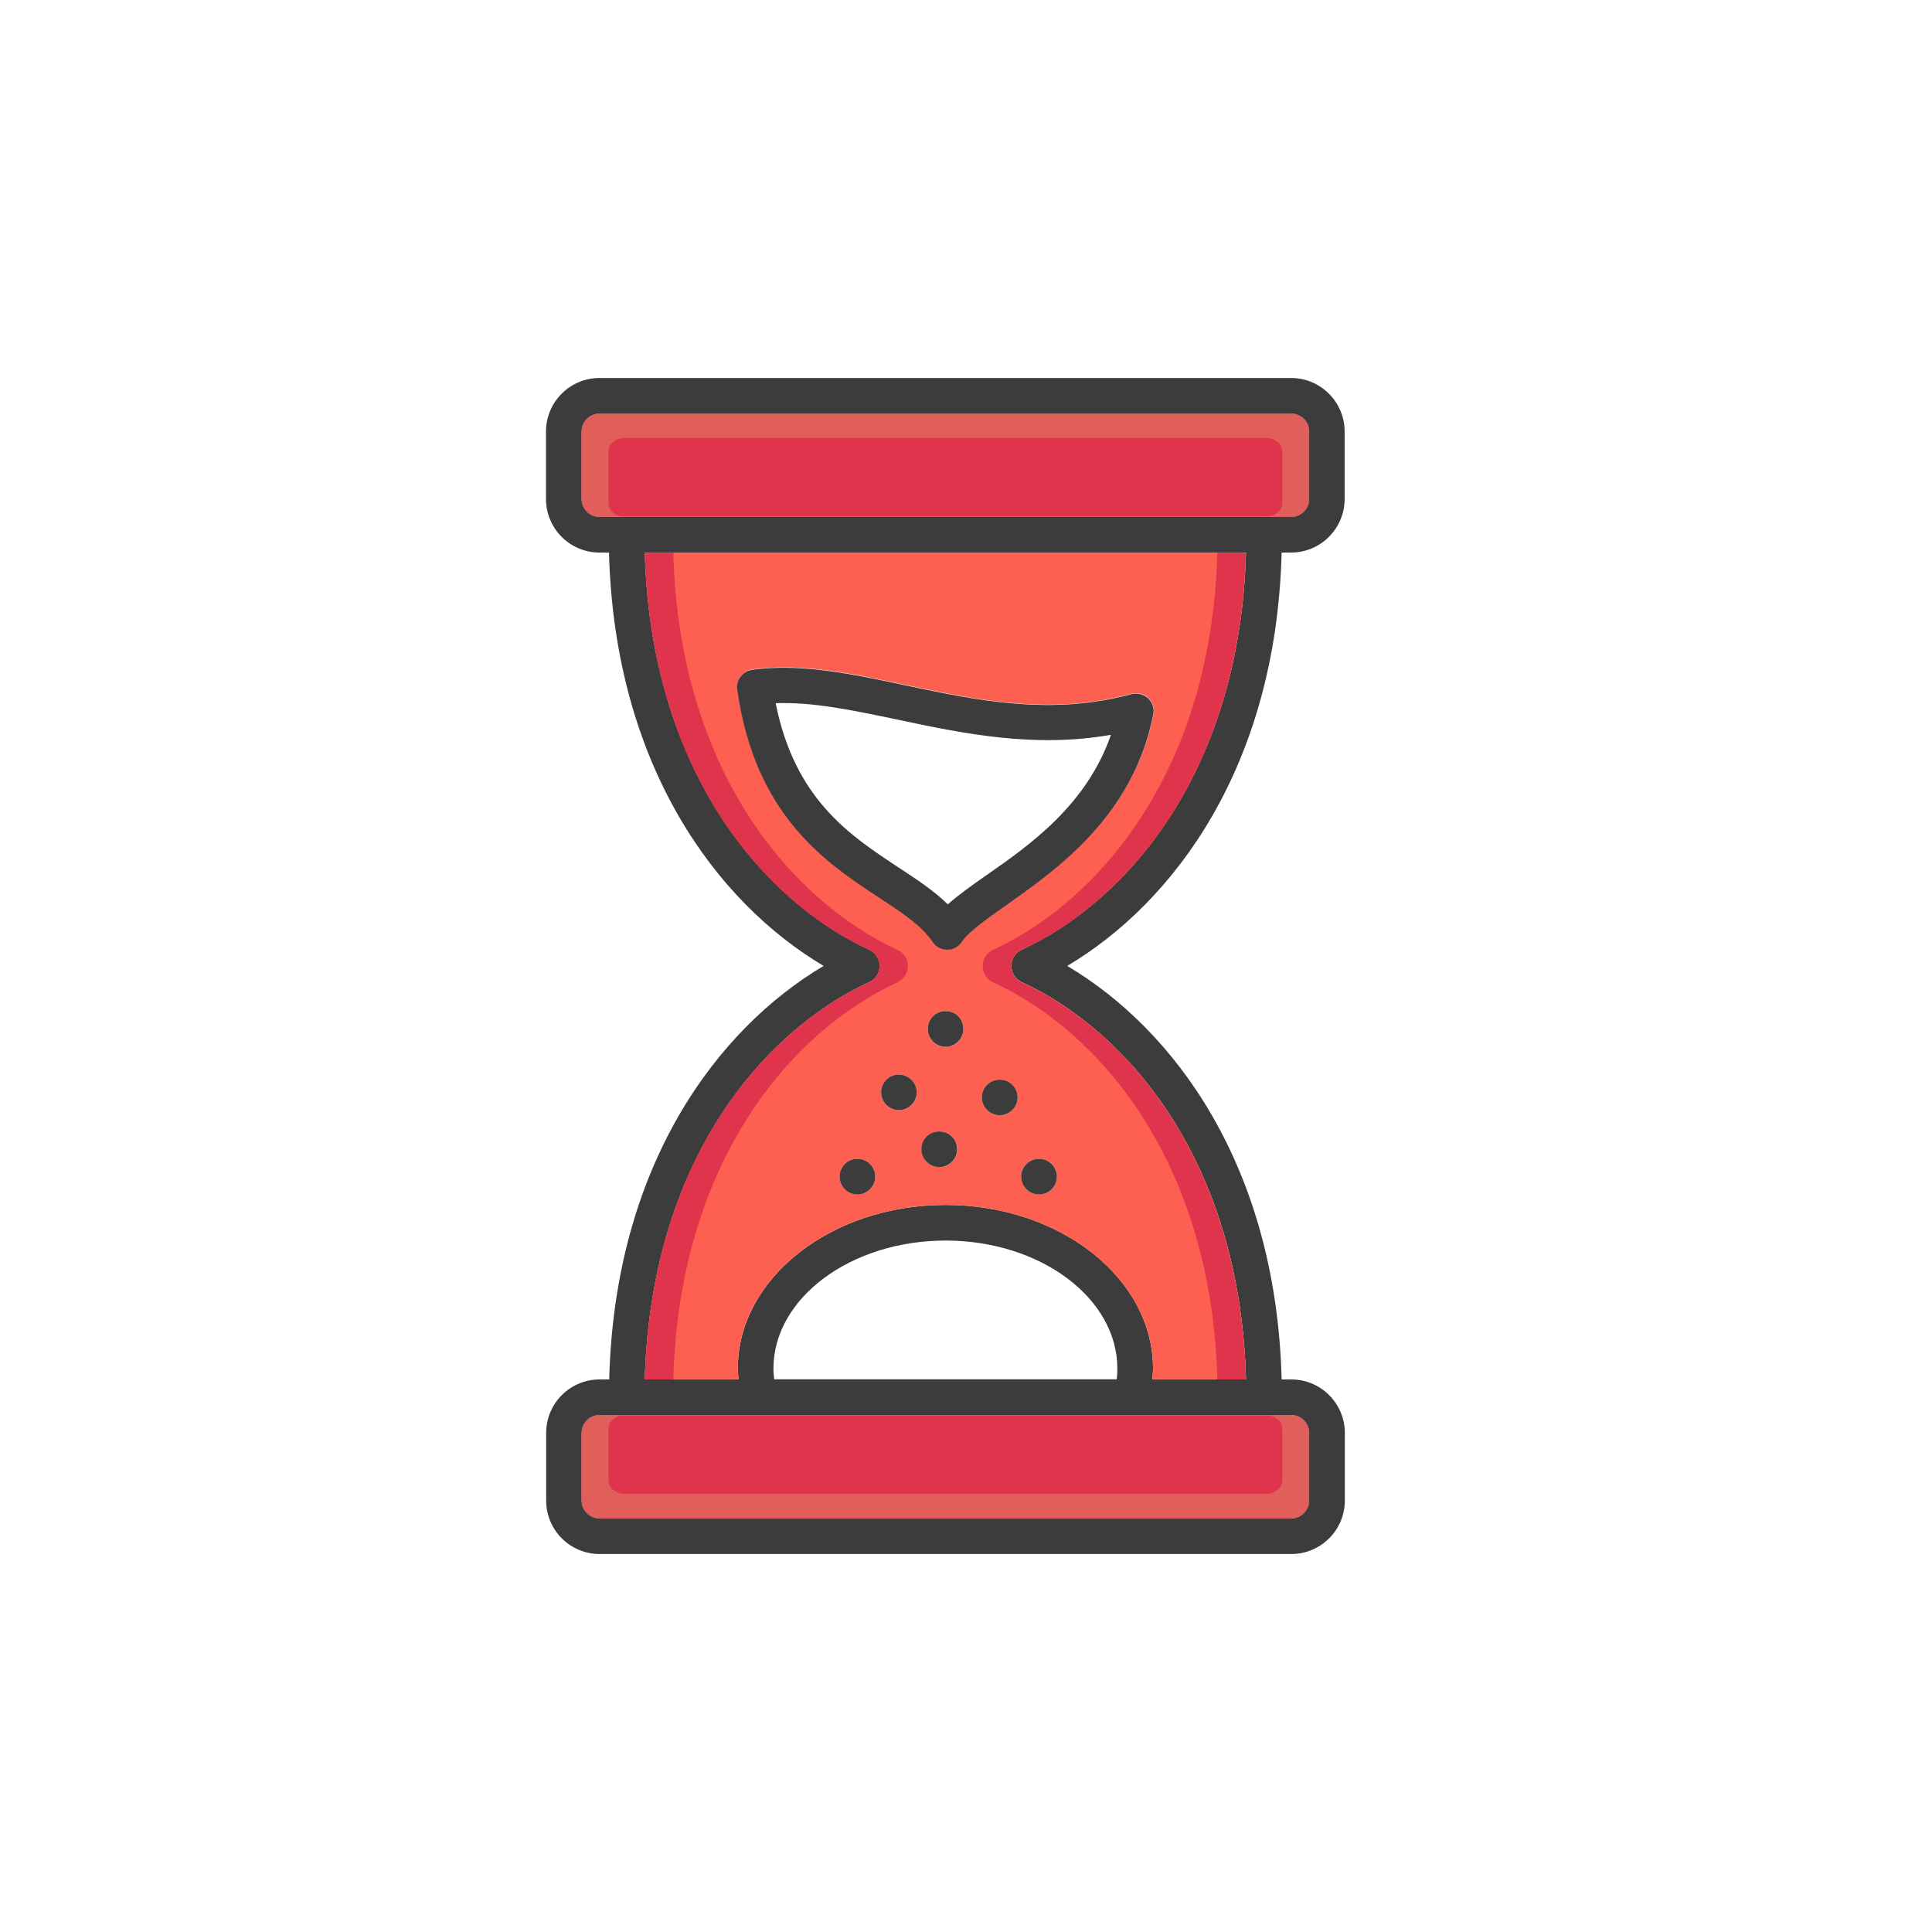
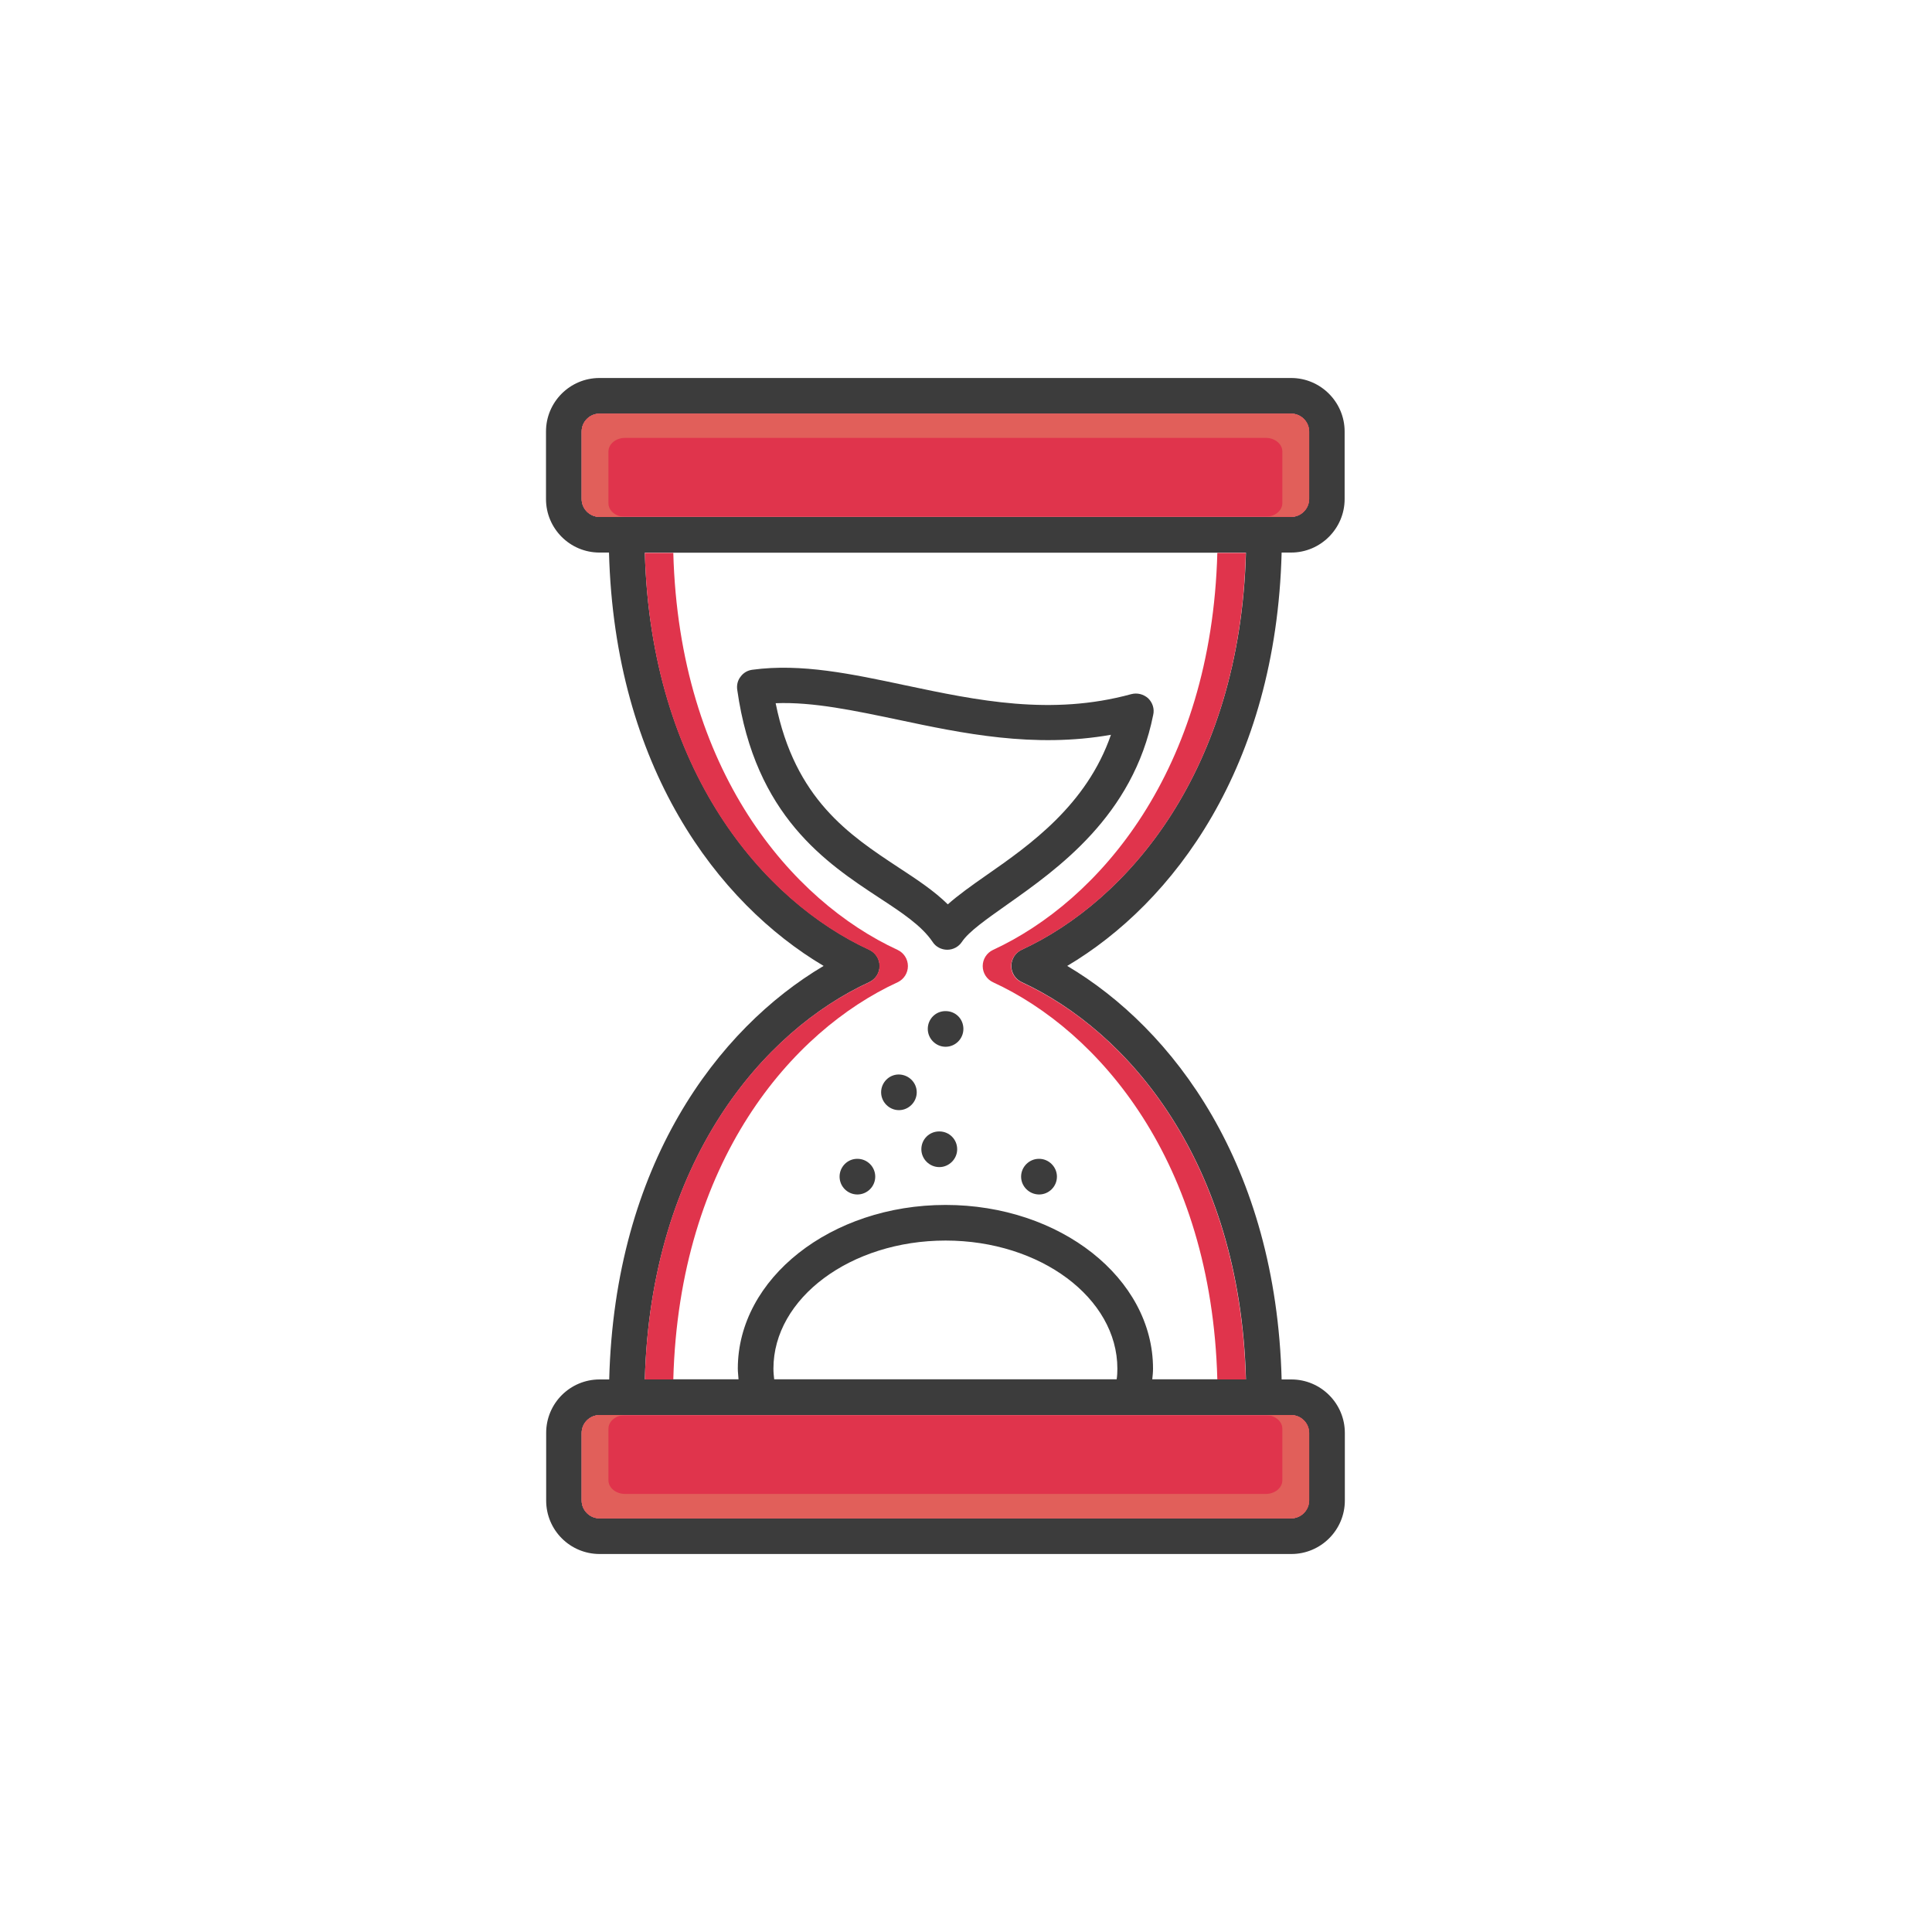
<svg xmlns="http://www.w3.org/2000/svg" width="46px" height="46px" viewBox="0 0 46 46" version="1.1">
  <title>Group 2 Copy 14</title>
  <g id="Mobile" stroke="none" stroke-width="1" fill="none" fill-rule="evenodd">
    <g id="Menu---razina-3" transform="translate(-10, -988)" fill-rule="nonzero">
      <g id="clock" transform="translate(10, 988)">
        <path d="M30.515,13.156 L30.742,13.156 C31.442,13.156 32.015,12.583 32.015,11.883 L32.015,10.273 C32.015,9.573 31.442,9 30.742,9 L14.273,9 C13.569,9 13,9.573 13,10.273 L13,11.883 C13,12.583 13.569,13.156 14.273,13.156 L14.5,13.156 C14.636,18.265 17.086,21.502 19.61,22.998 C17.086,24.494 14.636,27.731 14.505,32.844 L14.277,32.844 C13.573,32.844 13.004,33.413 13.004,34.117 L13.004,35.727 C13.004,36.431 13.573,37 14.277,37 L30.747,37 C31.446,37 32.02,36.431 32.02,35.727 L32.02,34.117 C32.02,33.413 31.446,32.844 30.747,32.844 L30.515,32.844 C30.384,27.731 27.934,24.494 25.41,22.998 C27.934,21.502 30.384,18.265 30.515,13.156 L30.515,13.156 Z M14.273,12.307 C14.041,12.307 13.849,12.115 13.849,11.883 L13.849,10.273 C13.849,10.041 14.041,9.849 14.273,9.849 L30.742,9.849 C30.974,9.849 31.167,10.041 31.167,10.273 L31.167,11.883 C31.167,12.115 30.974,12.307 30.742,12.307 L14.273,12.307 Z M30.104,33.693 L30.742,33.693 C30.974,33.693 31.167,33.885 31.167,34.117 L31.167,35.727 C31.167,35.959 30.974,36.151 30.742,36.151 L14.273,36.151 C14.041,36.151 13.849,35.959 13.849,35.727 L13.849,34.117 C13.849,33.885 14.041,33.693 14.273,33.693 L26.937,33.693 L26.941,33.693 L30.104,33.693 Z M18.415,32.586 C18.415,30.907 20.257,29.537 22.514,29.537 C24.771,29.537 26.604,30.907 26.604,32.586 C26.604,32.674 26.6,32.761 26.587,32.84 L18.433,32.84 C18.424,32.761 18.415,32.678 18.415,32.586 Z M24.325,22.613 C24.176,22.683 24.08,22.832 24.08,22.998 C24.08,23.164 24.176,23.313 24.325,23.383 C26.845,24.546 29.526,27.639 29.666,32.84 L27.435,32.84 C27.444,32.757 27.453,32.674 27.453,32.586 C27.453,30.434 25.239,28.689 22.514,28.689 C19.785,28.689 17.567,30.439 17.567,32.586 C17.567,32.674 17.58,32.757 17.584,32.84 L15.353,32.84 C15.498,27.635 18.179,24.542 20.699,23.383 C20.848,23.313 20.944,23.164 20.944,22.998 C20.944,22.832 20.848,22.683 20.699,22.613 C18.179,21.449 15.498,18.357 15.353,13.16 L29.666,13.16 C29.522,18.357 26.845,21.449 24.325,22.613 L24.325,22.613 Z" id="Shape" fill="#3C3C3C" />
        <path d="M31.171,10.273 L31.171,11.883 C31.171,12.115 30.978,12.307 30.747,12.307 L14.273,12.307 C14.041,12.307 13.849,12.115 13.849,11.883 L13.849,10.273 C13.849,10.041 14.041,9.849 14.273,9.849 L30.742,9.849 C30.978,9.849 31.171,10.041 31.171,10.273 Z" id="Path" fill="#E0344C" />
        <path d="M31.171,34.117 L31.171,35.727 C31.171,35.959 30.978,36.151 30.747,36.151 L14.273,36.151 C14.041,36.151 13.849,35.959 13.849,35.727 L13.849,34.117 C13.849,33.885 14.041,33.693 14.273,33.693 L26.937,33.693 L26.941,33.693 L30.099,33.693 L30.104,33.693 L30.742,33.693 C30.978,33.693 31.171,33.881 31.171,34.117 Z" id="Path" fill="#E0344C" />
        <path d="M31.171,34.117 L31.171,35.727 C31.171,35.959 30.978,36.151 30.747,36.151 L14.273,36.151 C14.041,36.151 13.849,35.959 13.849,35.727 L13.849,34.117 C13.849,33.885 14.041,33.693 14.273,33.693 L14.881,33.693 C14.667,33.693 14.487,33.837 14.487,34.017 L14.487,35.246 C14.487,35.425 14.667,35.57 14.881,35.57 L30.139,35.57 C30.353,35.57 30.532,35.425 30.532,35.246 L30.532,34.017 C30.532,33.837 30.353,33.693 30.139,33.693 L30.747,33.693 C30.978,33.693 31.171,33.881 31.171,34.117 L31.171,34.117 Z" id="Path" fill="#E15F5A" />
        <path d="M31.171,11.878 L31.171,10.273 C31.171,10.041 30.978,9.849 30.747,9.849 L14.273,9.849 C14.041,9.849 13.849,10.041 13.849,10.273 L13.849,11.883 C13.849,12.115 14.041,12.307 14.273,12.307 L14.881,12.307 C14.667,12.307 14.487,12.163 14.487,11.983 L14.487,10.75 C14.487,10.57 14.667,10.426 14.881,10.426 L30.139,10.426 C30.353,10.426 30.532,10.57 30.532,10.75 L30.532,11.979 C30.532,12.158 30.353,12.303 30.139,12.303 L30.747,12.303 C30.978,12.303 31.171,12.115 31.171,11.878 L31.171,11.878 Z" id="Path" fill="#E15F5A" />
-         <path d="M24.325,23.383 C24.176,23.313 24.08,23.164 24.08,22.998 C24.08,22.832 24.176,22.683 24.325,22.613 C26.845,21.449 29.526,18.357 29.666,13.16 L15.353,13.16 C15.498,18.361 18.179,21.454 20.699,22.613 C20.848,22.683 20.944,22.832 20.944,22.998 C20.944,23.164 20.848,23.313 20.699,23.383 C18.179,24.546 15.498,27.639 15.353,32.84 L17.584,32.84 C17.58,32.757 17.567,32.674 17.567,32.586 C17.567,30.434 19.785,28.689 22.514,28.689 C25.239,28.689 27.453,30.439 27.453,32.586 C27.453,32.674 27.444,32.757 27.435,32.84 L29.666,32.84 C29.522,27.639 26.845,24.546 24.325,23.383 L24.325,23.383 Z M20.414,28.439 C20.183,28.439 19.99,28.251 19.99,28.015 C19.99,27.783 20.178,27.591 20.41,27.591 L20.414,27.591 C20.646,27.591 20.839,27.783 20.839,28.015 C20.839,28.251 20.651,28.439 20.414,28.439 L20.414,28.439 Z M21.403,26.432 C21.171,26.432 20.979,26.239 20.979,26.007 C20.979,25.776 21.167,25.583 21.399,25.583 L21.403,25.583 C21.635,25.583 21.827,25.776 21.827,26.007 C21.827,26.244 21.639,26.432 21.403,26.432 L21.403,26.432 Z M22.37,27.788 C22.134,27.788 21.941,27.595 21.941,27.363 C21.941,27.127 22.129,26.939 22.365,26.939 L22.37,26.939 C22.602,26.939 22.794,27.127 22.794,27.363 C22.79,27.595 22.602,27.788 22.37,27.788 Z M22.514,24.923 C22.282,24.923 22.09,24.73 22.09,24.498 C22.09,24.262 22.278,24.074 22.51,24.074 L22.514,24.074 C22.75,24.074 22.938,24.262 22.938,24.498 C22.938,24.734 22.755,24.923 22.514,24.923 Z M22.908,22.416 C22.829,22.534 22.698,22.604 22.558,22.604 C22.414,22.604 22.282,22.534 22.208,22.416 C21.95,22.031 21.477,21.721 20.931,21.362 C19.688,20.544 17.982,19.424 17.558,16.419 C17.541,16.309 17.571,16.196 17.637,16.104 C17.707,16.012 17.807,15.951 17.921,15.938 C19.085,15.78 20.288,16.038 21.565,16.309 C23.267,16.668 25.025,17.044 26.937,16.519 C27.081,16.48 27.23,16.519 27.339,16.616 C27.444,16.716 27.496,16.865 27.466,17.009 C26.98,19.42 25.178,20.684 23.988,21.524 C23.494,21.874 23.07,22.167 22.908,22.416 L22.908,22.416 Z M23.805,26.554 C23.568,26.554 23.376,26.362 23.376,26.13 C23.376,25.898 23.564,25.706 23.8,25.706 L23.805,25.706 C24.036,25.706 24.229,25.898 24.229,26.13 C24.229,26.362 24.041,26.554 23.805,26.554 Z M24.741,28.439 C24.509,28.439 24.312,28.251 24.312,28.015 C24.312,27.783 24.504,27.591 24.736,27.591 L24.741,27.591 C24.973,27.591 25.165,27.783 25.165,28.015 C25.165,28.251 24.973,28.439 24.741,28.439 Z" id="Shape" fill="#FD6050" />
        <path d="M29.662,32.844 L28.984,32.844 C28.844,27.639 26.162,24.546 23.643,23.387 C23.494,23.317 23.398,23.168 23.398,23.002 C23.398,22.836 23.494,22.687 23.643,22.617 C26.162,21.454 28.844,18.361 28.984,13.164 L29.662,13.164 C29.522,18.365 26.84,21.458 24.321,22.617 C24.172,22.687 24.076,22.836 24.076,23.002 C24.076,23.168 24.172,23.317 24.321,23.387 C26.845,24.546 29.522,27.639 29.662,32.844 L29.662,32.844 Z" id="Path" fill="#E0344C" />
        <path d="M15.353,32.844 L16.031,32.844 C16.171,27.639 18.853,24.546 21.372,23.387 C21.521,23.317 21.617,23.168 21.617,23.002 C21.617,22.836 21.521,22.687 21.372,22.617 C18.853,21.454 16.171,18.361 16.031,13.164 L15.353,13.164 C15.493,18.365 18.175,21.458 20.694,22.617 C20.843,22.687 20.939,22.836 20.939,23.002 C20.939,23.168 20.843,23.317 20.694,23.387 C18.17,24.546 15.493,27.639 15.353,32.844 L15.353,32.844 Z" id="Path" fill="#E0344C" />
        <path d="M27.335,16.624 C27.225,16.528 27.077,16.489 26.932,16.528 C25.025,17.049 23.262,16.677 21.561,16.318 C20.283,16.047 19.08,15.789 17.917,15.946 C17.803,15.96 17.702,16.016 17.632,16.113 C17.562,16.2 17.536,16.318 17.554,16.428 C17.978,19.433 19.684,20.553 20.926,21.371 C21.473,21.729 21.945,22.04 22.204,22.425 C22.278,22.543 22.414,22.613 22.554,22.613 C22.693,22.613 22.825,22.543 22.903,22.425 C23.07,22.175 23.494,21.882 23.98,21.537 C25.169,20.697 26.976,19.433 27.457,17.022 C27.492,16.874 27.44,16.725 27.335,16.624 Z M23.494,20.833 C23.131,21.086 22.812,21.314 22.567,21.532 C22.234,21.204 21.819,20.933 21.386,20.649 C20.226,19.883 18.927,19.03 18.468,16.743 C19.365,16.708 20.353,16.922 21.381,17.136 C22.908,17.46 24.614,17.819 26.451,17.495 C25.874,19.166 24.518,20.12 23.494,20.833 L23.494,20.833 Z" id="Shape" fill="#3C3C3C" />
        <g id="Group" transform="translate(19.99, 24.074)" fill="#3C3C3C">
          <path d="M2.948,0.424 C2.948,0.656 2.76,0.849 2.524,0.849 C2.292,0.849 2.1,0.656 2.1,0.424 C2.1,0.188 2.288,0 2.52,0 L2.524,0 C2.765,0 2.948,0.188 2.948,0.424 Z" id="Path" />
-           <path d="M4.239,2.056 C4.239,2.288 4.046,2.48 3.814,2.48 C3.578,2.48 3.386,2.288 3.386,2.056 C3.386,1.824 3.574,1.632 3.81,1.632 L3.814,1.632 C4.051,1.632 4.239,1.82 4.239,2.056 Z" id="Path" />
          <path d="M2.8,3.289 C2.8,3.521 2.607,3.714 2.375,3.714 C2.139,3.714 1.947,3.521 1.947,3.289 C1.947,3.053 2.135,2.865 2.371,2.865 L2.375,2.865 C2.611,2.865 2.8,3.053 2.8,3.289 Z" id="Path" />
          <path d="M5.175,3.941 C5.175,4.177 4.982,4.366 4.751,4.366 C4.519,4.366 4.322,4.177 4.322,3.941 C4.322,3.709 4.514,3.517 4.746,3.517 L4.751,3.517 C4.982,3.517 5.175,3.709 5.175,3.941 Z" id="Path" />
          <path d="M0.849,3.941 C0.849,4.177 0.656,4.366 0.424,4.366 C0.192,4.366 0,4.177 0,3.941 C0,3.709 0.188,3.517 0.42,3.517 L0.424,3.517 C0.661,3.517 0.849,3.709 0.849,3.941 L0.849,3.941 Z" id="Path" />
          <path d="M1.837,1.933 C1.837,2.165 1.645,2.358 1.413,2.358 C1.181,2.358 0.989,2.165 0.989,1.933 C0.989,1.702 1.177,1.509 1.409,1.509 L1.413,1.509 C1.649,1.514 1.837,1.702 1.837,1.933 L1.837,1.933 Z" id="Path" />
        </g>
      </g>
    </g>
  </g>
</svg>